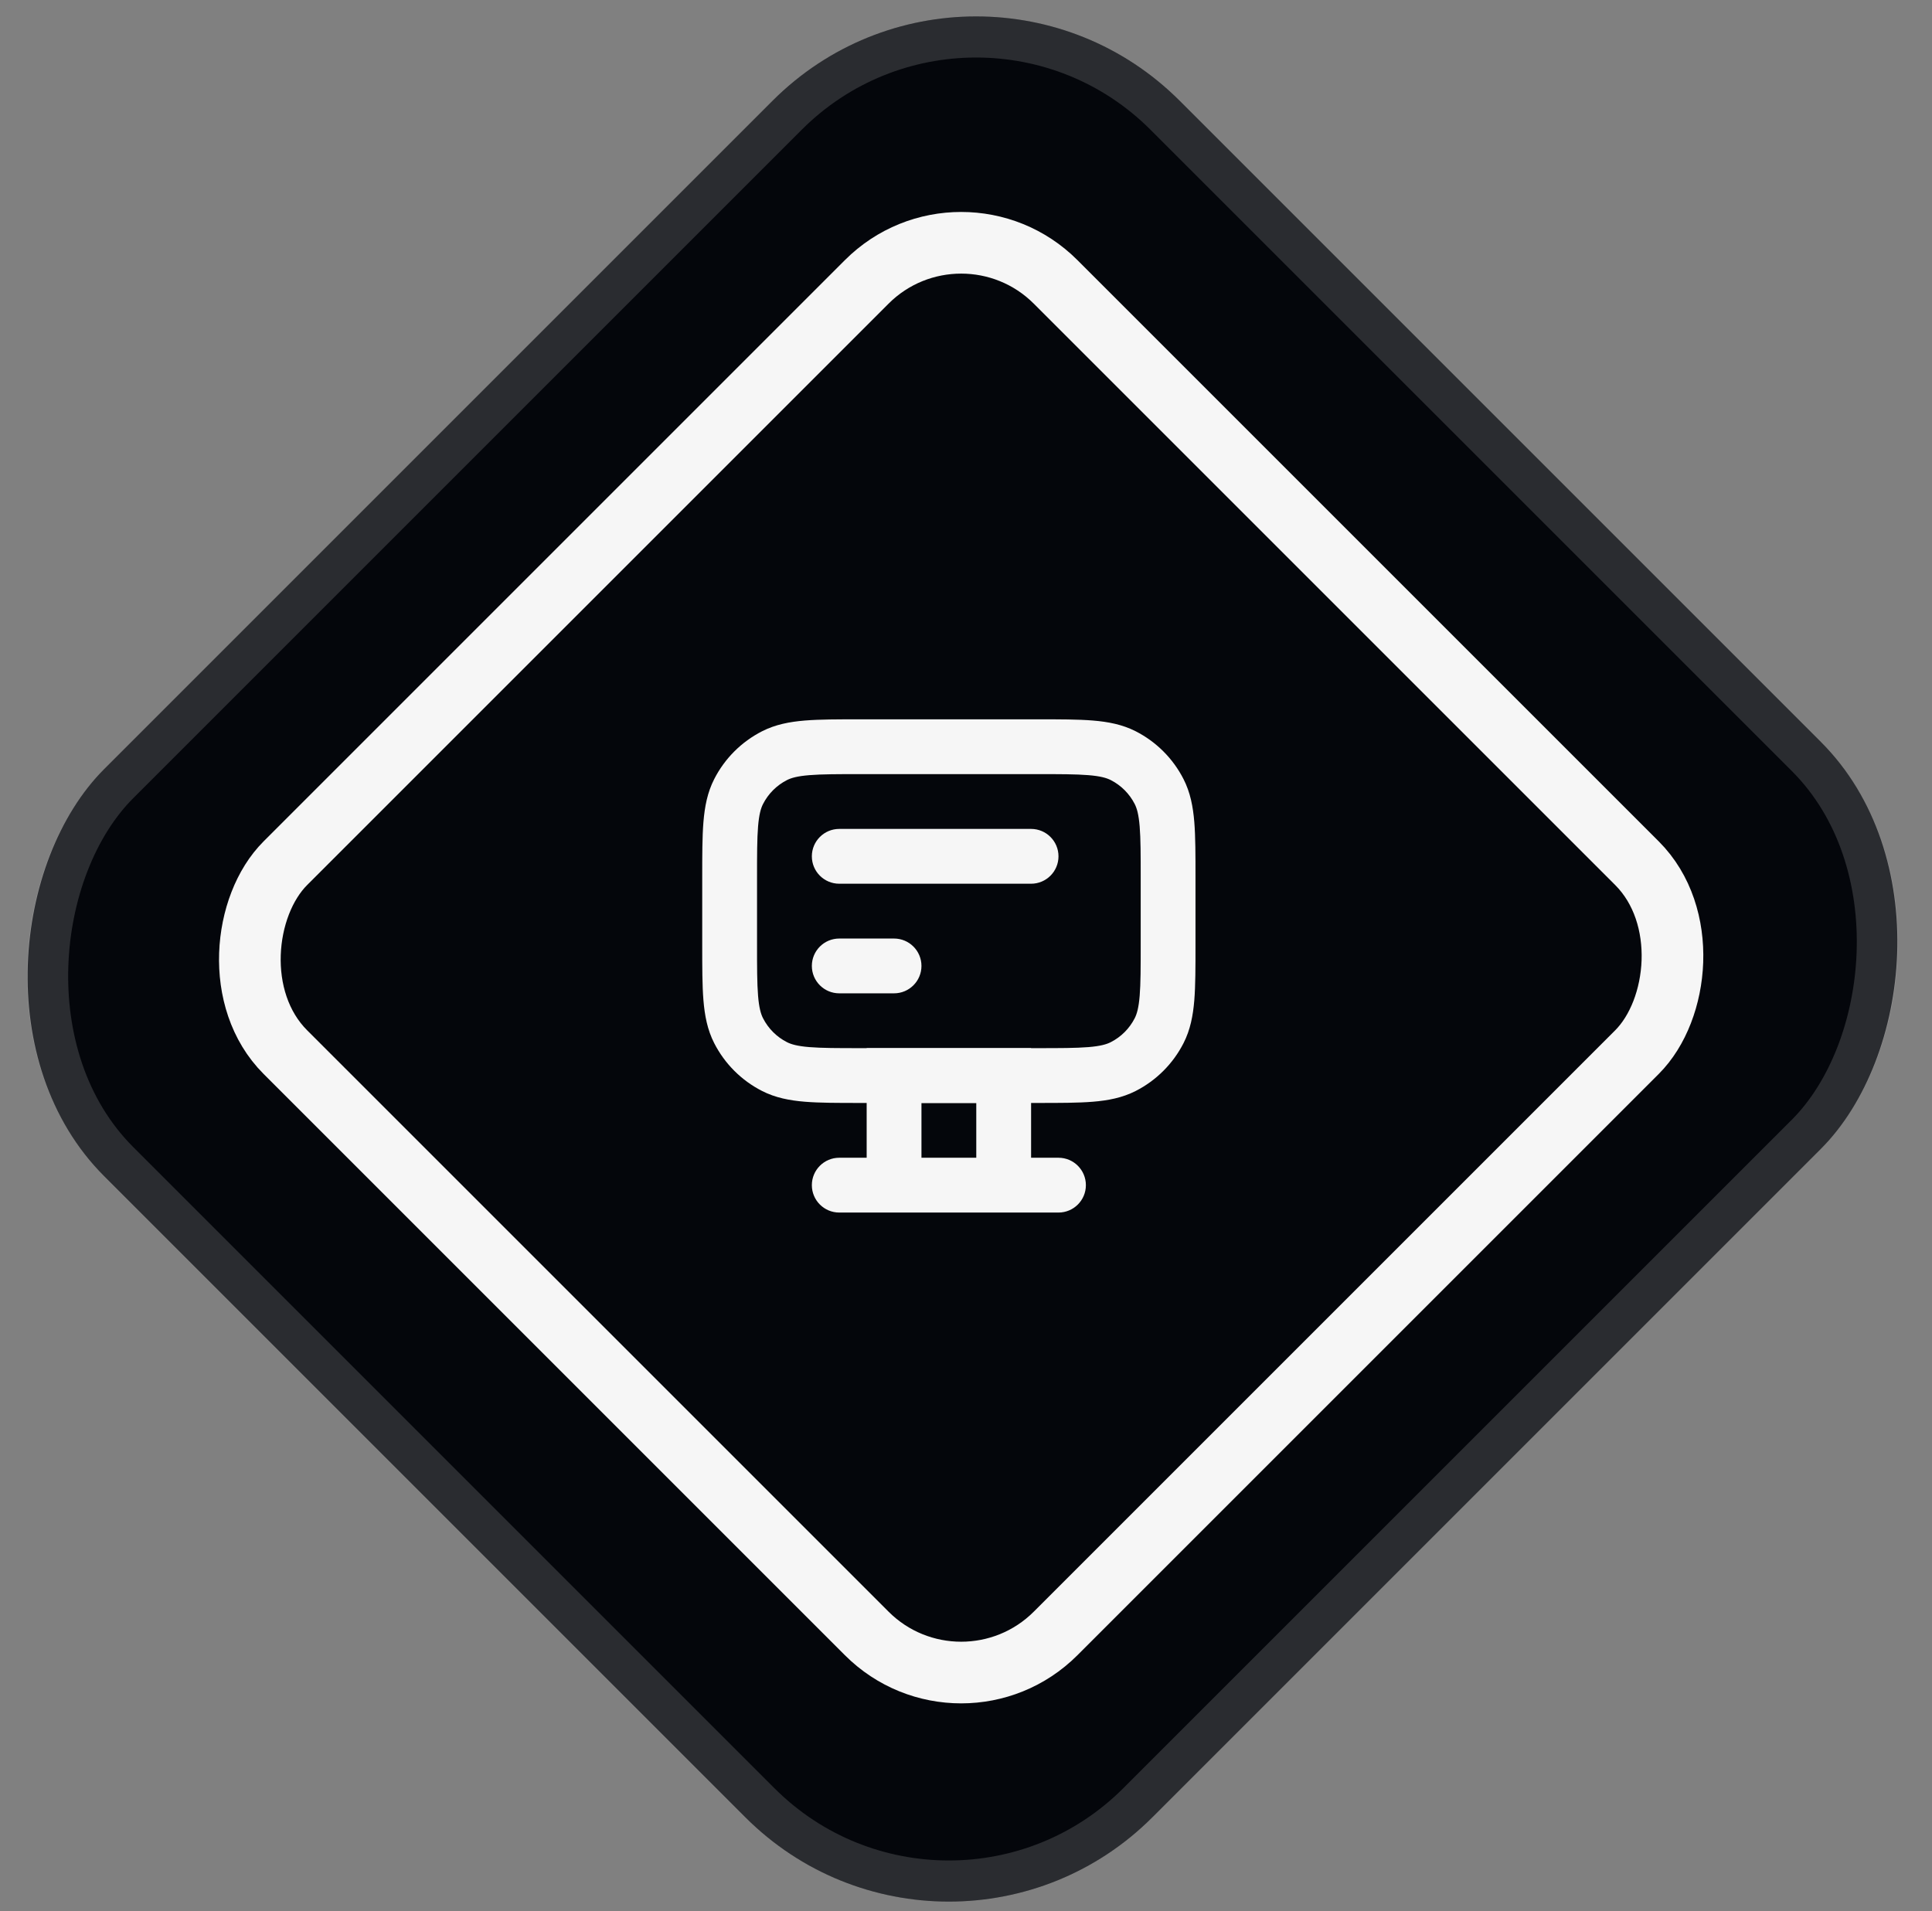
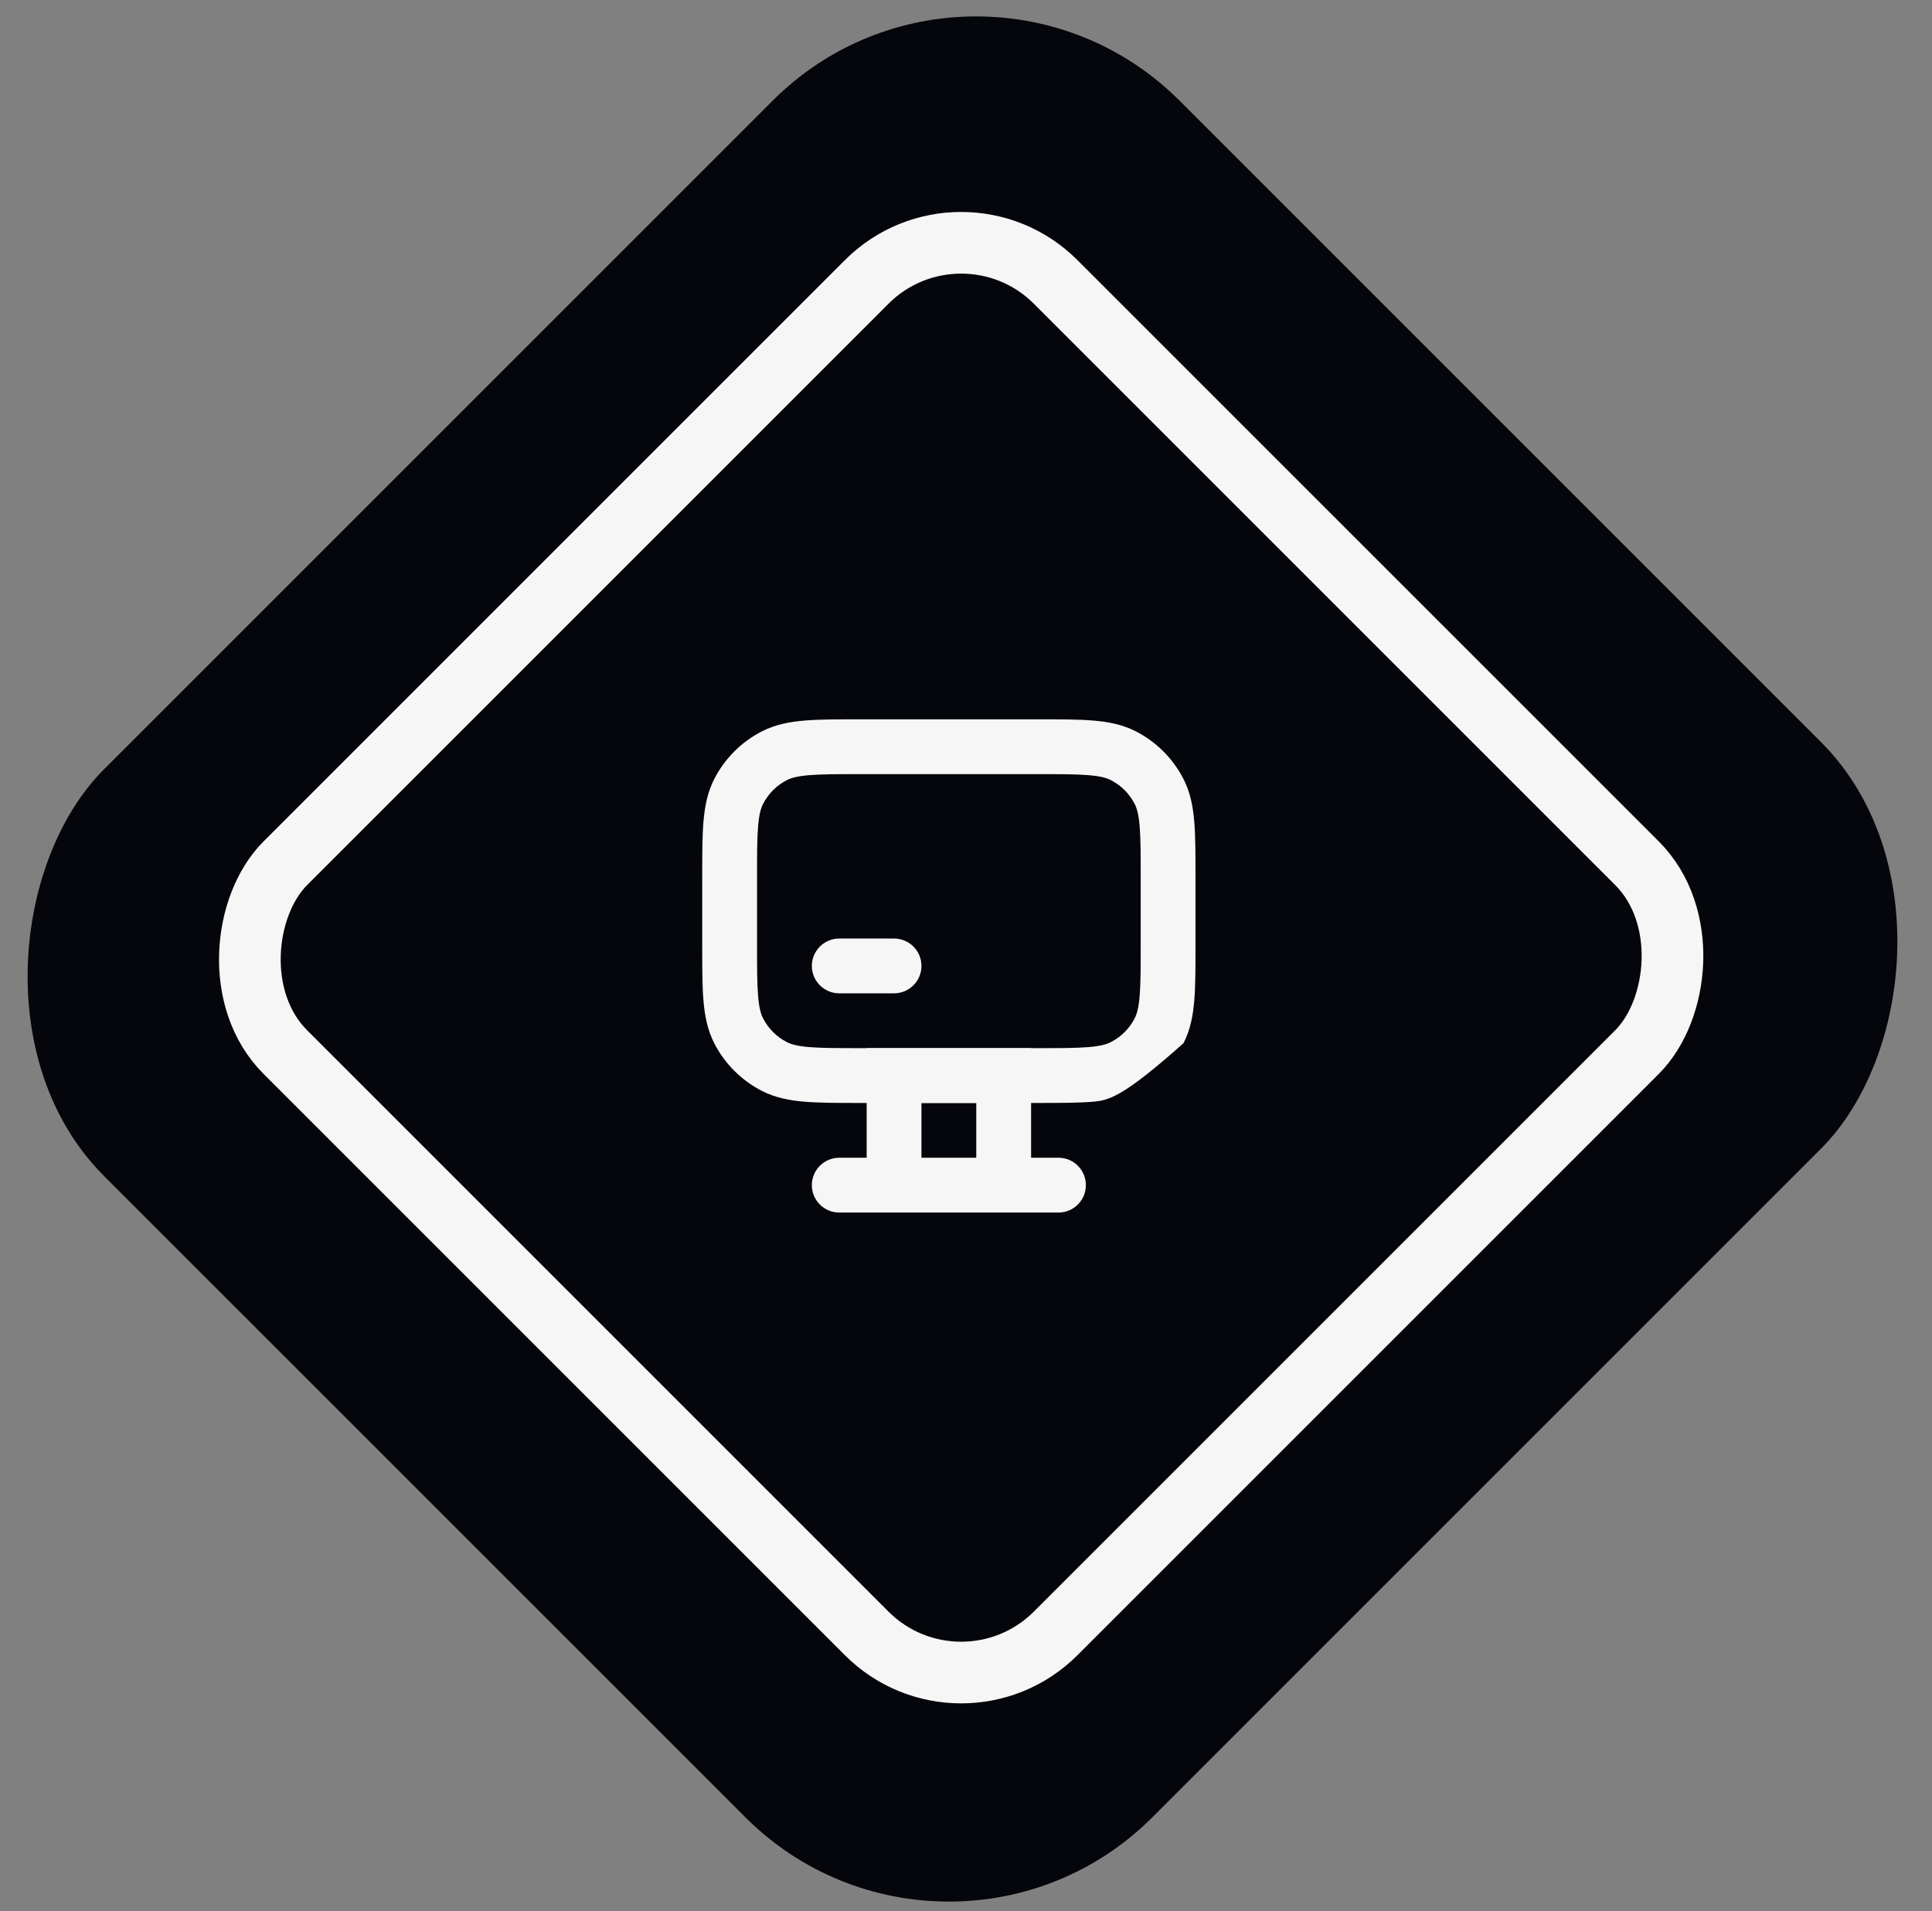
<svg xmlns="http://www.w3.org/2000/svg" width="94" height="93" viewBox="0 0 94 93" fill="none">
  <rect x="0" y="0" width="94" height="93" fill="#808080" stroke="none" />
  <rect x="47.492" y="-5" width="72.125" height="74" rx="14" transform="rotate(45 47.492 -5)" fill="#04060B" />
-   <rect x="47.492" y="-3.586" width="70.125" height="72" rx="13" transform="rotate(45 47.492 -3.586)" stroke="#F6F6F6" stroke-opacity="0.16" stroke-width="2" />
  <rect x="46.765" y="9.121" width="53" height="53" rx="6.5" transform="rotate(45 46.765 9.121)" fill="#04060B" stroke="#F6F6F6" stroke-width="3" />
  <path fill-rule="evenodd" clip-rule="evenodd" d="M42.167 56.333V51H50.167V56.333H51.5C52.236 56.333 52.833 56.93 52.833 57.667C52.833 58.403 52.236 59 51.5 59H40.833C40.097 59 39.5 58.403 39.5 57.667C39.5 56.93 40.097 56.333 40.833 56.333H42.167ZM44.833 53.667H47.5V56.333H44.833V53.667Z" fill="#F6F6F6" />
-   <path fill-rule="evenodd" clip-rule="evenodd" d="M34.166 45.988L34.166 42.678C34.166 41.605 34.166 40.719 34.225 39.998C34.287 39.248 34.418 38.559 34.748 37.912C35.259 36.908 36.075 36.093 37.079 35.581C37.726 35.252 38.415 35.12 39.164 35.059C39.886 35 40.772 35 41.845 35L50.488 35C51.562 35 52.447 35 53.169 35.059C53.918 35.12 54.607 35.252 55.255 35.581C56.258 36.093 57.074 36.908 57.585 37.912C57.915 38.559 58.046 39.248 58.108 39.998C58.166 40.719 58.166 41.605 58.166 42.678V45.988C58.166 47.062 58.166 47.947 58.108 48.669C58.046 49.419 57.915 50.108 57.585 50.755C57.074 51.758 56.258 52.574 55.255 53.085C54.607 53.415 53.918 53.547 53.169 53.608C52.447 53.667 51.562 53.667 50.488 53.667H41.845C40.772 53.667 39.886 53.667 39.164 53.608C38.415 53.547 37.726 53.415 37.079 53.085C36.075 52.574 35.259 51.758 34.748 50.755C34.418 50.108 34.287 49.419 34.225 48.669C34.166 47.947 34.166 47.062 34.166 45.988ZM36.883 48.452C36.931 49.036 37.018 49.335 37.124 49.544C37.38 50.046 37.787 50.454 38.289 50.709C38.498 50.816 38.797 50.902 39.381 50.95C39.981 50.999 40.758 51 41.9 51L50.433 51C51.575 51 52.352 50.999 52.952 50.95C53.536 50.902 53.835 50.816 54.044 50.709C54.546 50.454 54.953 50.046 55.209 49.544C55.315 49.335 55.402 49.036 55.45 48.452C55.499 47.852 55.5 47.075 55.5 45.933V42.733C55.5 41.591 55.499 40.815 55.45 40.215C55.402 39.63 55.315 39.331 55.209 39.123C54.953 38.621 54.546 38.213 54.044 37.957C53.835 37.851 53.536 37.764 52.952 37.717C52.352 37.668 51.575 37.667 50.433 37.667L41.9 37.667C40.758 37.667 39.981 37.668 39.381 37.717C38.797 37.764 38.498 37.851 38.289 37.957C37.787 38.213 37.38 38.621 37.124 39.123C37.018 39.331 36.931 39.63 36.883 40.215C36.834 40.815 36.833 41.591 36.833 42.733V45.933C36.833 47.075 36.834 47.852 36.883 48.452Z" fill="#F6F6F6" />
-   <path d="M40.833 40.333C40.097 40.333 39.5 40.93 39.5 41.667C39.5 42.403 40.097 43 40.833 43H50.167C50.903 43 51.5 42.403 51.5 41.667C51.5 40.93 50.903 40.333 50.167 40.333H40.833Z" fill="#F6F6F6" />
+   <path fill-rule="evenodd" clip-rule="evenodd" d="M34.166 45.988L34.166 42.678C34.166 41.605 34.166 40.719 34.225 39.998C34.287 39.248 34.418 38.559 34.748 37.912C35.259 36.908 36.075 36.093 37.079 35.581C37.726 35.252 38.415 35.12 39.164 35.059C39.886 35 40.772 35 41.845 35L50.488 35C51.562 35 52.447 35 53.169 35.059C53.918 35.12 54.607 35.252 55.255 35.581C56.258 36.093 57.074 36.908 57.585 37.912C57.915 38.559 58.046 39.248 58.108 39.998C58.166 40.719 58.166 41.605 58.166 42.678V45.988C58.166 47.062 58.166 47.947 58.108 48.669C58.046 49.419 57.915 50.108 57.585 50.755C54.607 53.415 53.918 53.547 53.169 53.608C52.447 53.667 51.562 53.667 50.488 53.667H41.845C40.772 53.667 39.886 53.667 39.164 53.608C38.415 53.547 37.726 53.415 37.079 53.085C36.075 52.574 35.259 51.758 34.748 50.755C34.418 50.108 34.287 49.419 34.225 48.669C34.166 47.947 34.166 47.062 34.166 45.988ZM36.883 48.452C36.931 49.036 37.018 49.335 37.124 49.544C37.38 50.046 37.787 50.454 38.289 50.709C38.498 50.816 38.797 50.902 39.381 50.95C39.981 50.999 40.758 51 41.9 51L50.433 51C51.575 51 52.352 50.999 52.952 50.95C53.536 50.902 53.835 50.816 54.044 50.709C54.546 50.454 54.953 50.046 55.209 49.544C55.315 49.335 55.402 49.036 55.45 48.452C55.499 47.852 55.5 47.075 55.5 45.933V42.733C55.5 41.591 55.499 40.815 55.45 40.215C55.402 39.63 55.315 39.331 55.209 39.123C54.953 38.621 54.546 38.213 54.044 37.957C53.835 37.851 53.536 37.764 52.952 37.717C52.352 37.668 51.575 37.667 50.433 37.667L41.9 37.667C40.758 37.667 39.981 37.668 39.381 37.717C38.797 37.764 38.498 37.851 38.289 37.957C37.787 38.213 37.38 38.621 37.124 39.123C37.018 39.331 36.931 39.63 36.883 40.215C36.834 40.815 36.833 41.591 36.833 42.733V45.933C36.833 47.075 36.834 47.852 36.883 48.452Z" fill="#F6F6F6" />
  <path d="M40.833 45.667C40.097 45.667 39.5 46.264 39.5 47C39.5 47.736 40.097 48.333 40.833 48.333H43.5C44.236 48.333 44.833 47.736 44.833 47C44.833 46.264 44.236 45.667 43.5 45.667H40.833Z" fill="#F6F6F6" />
</svg>